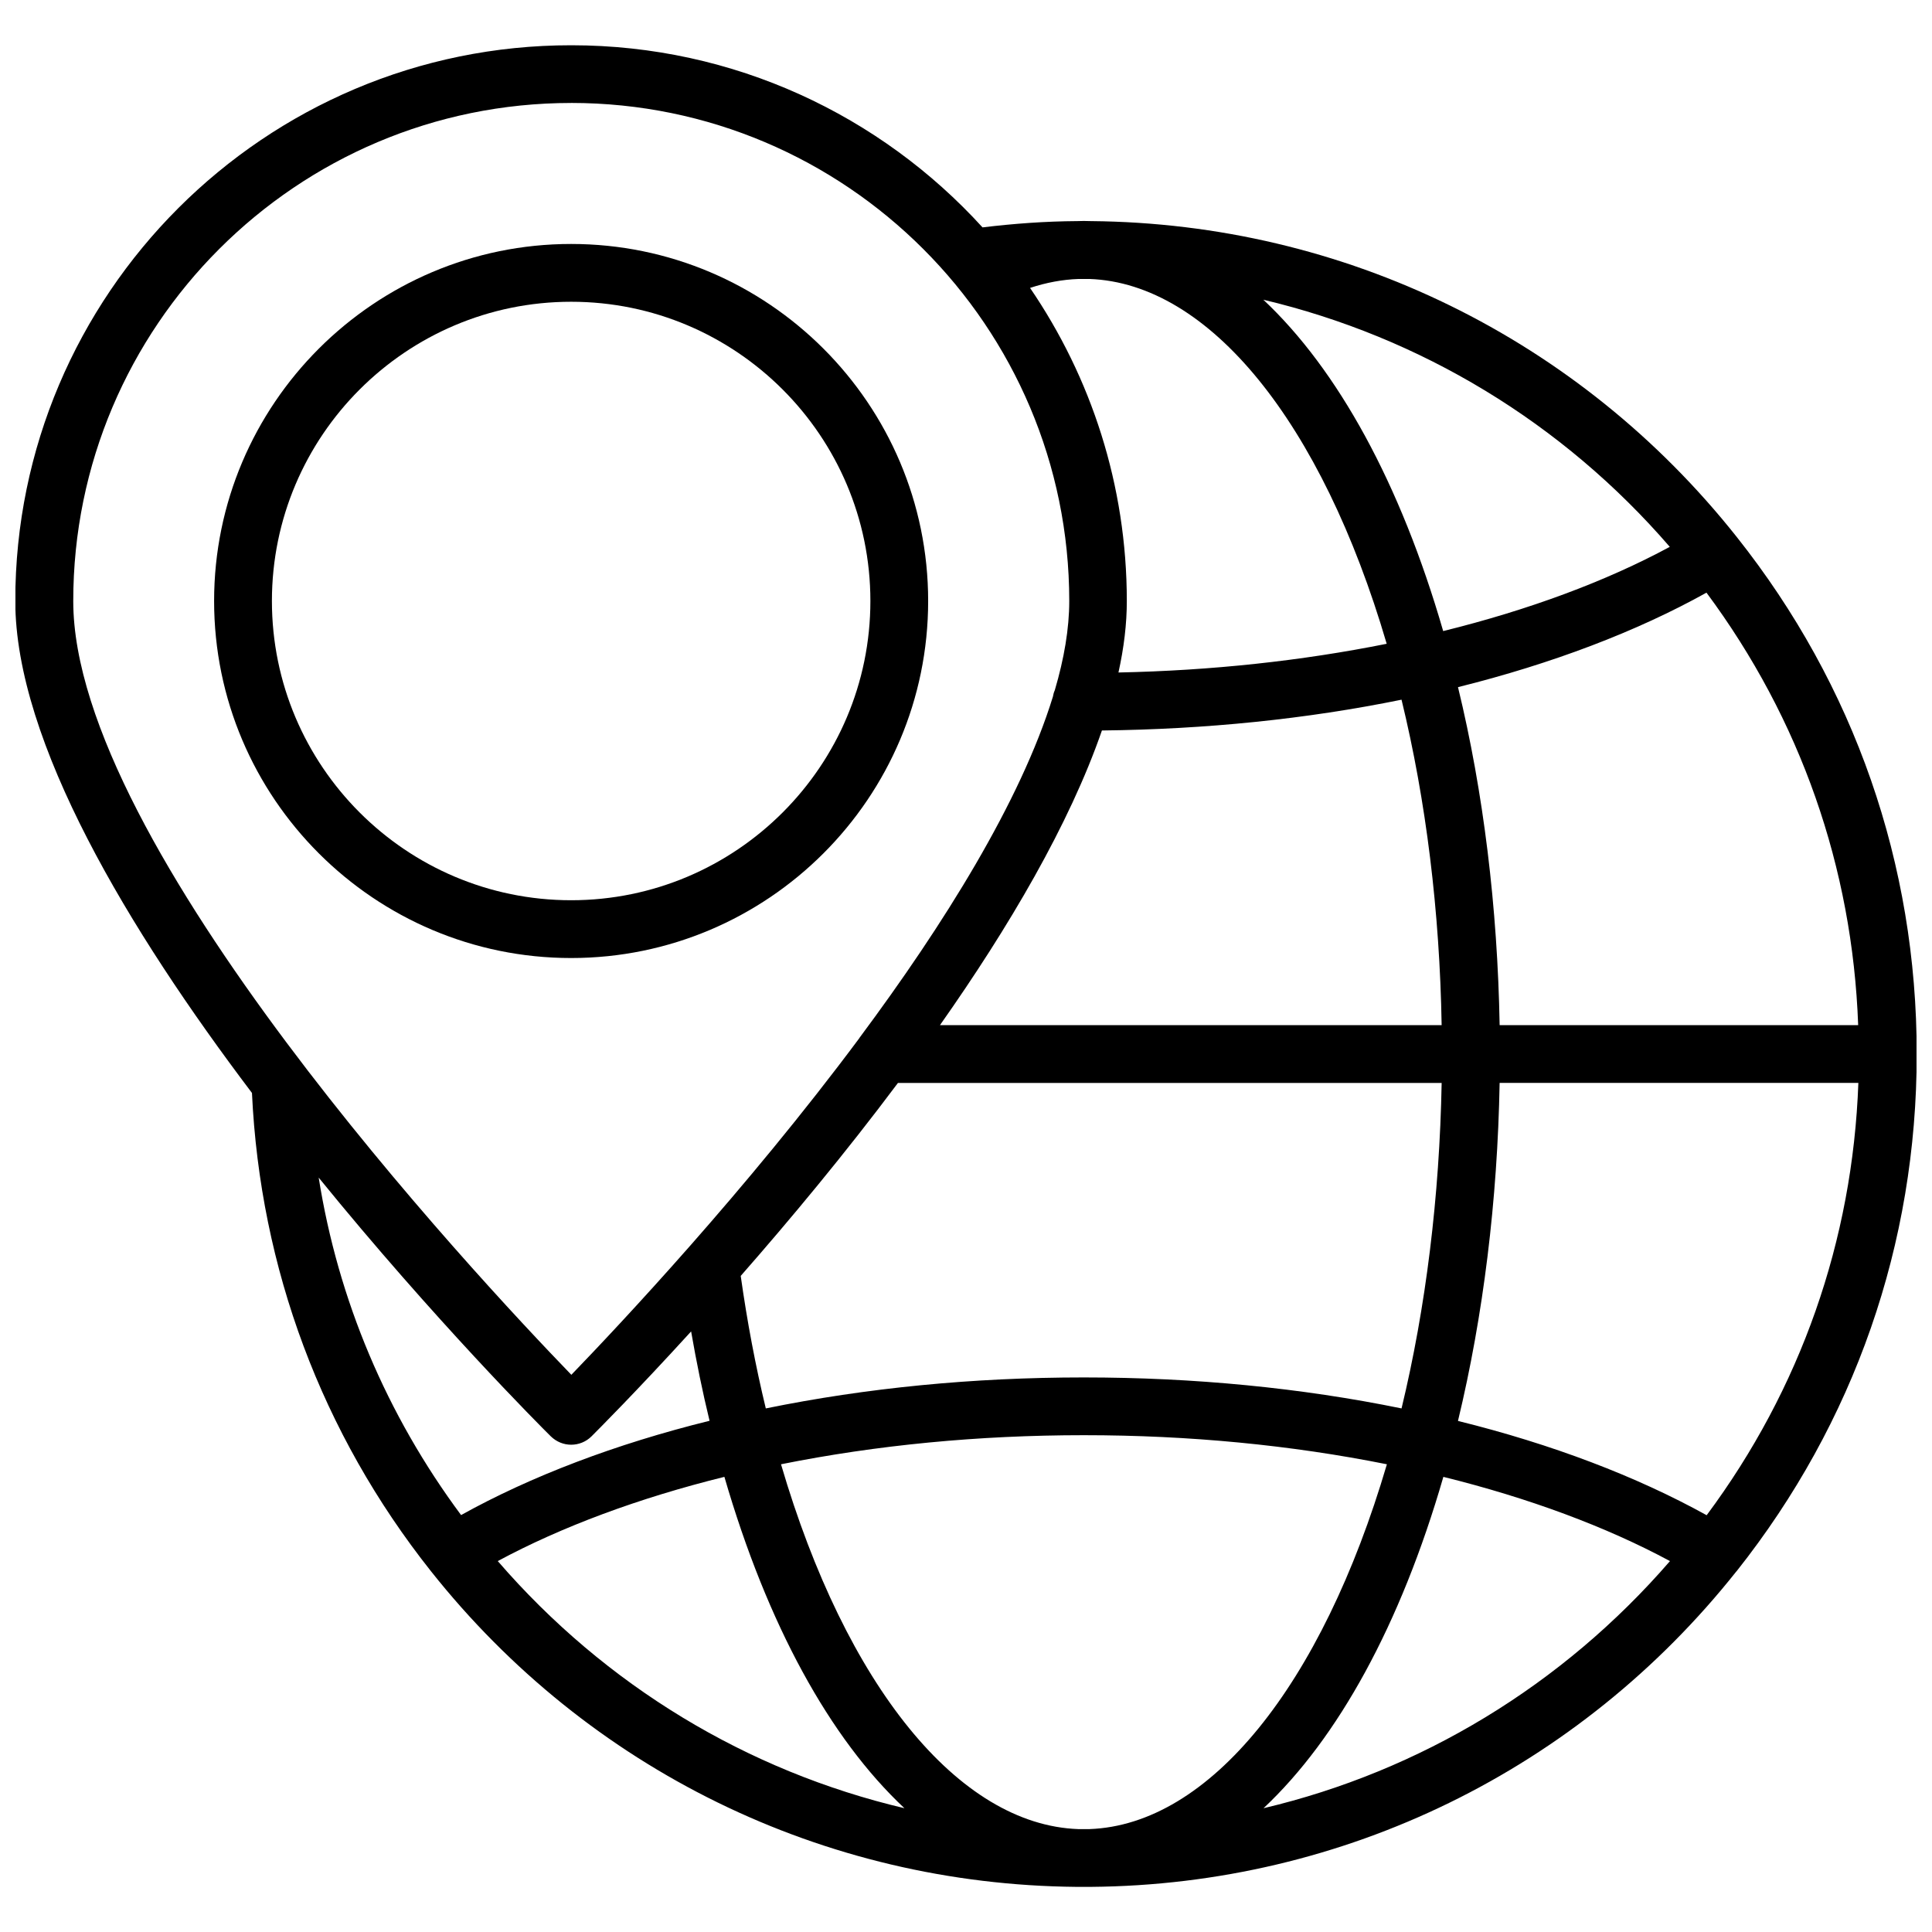
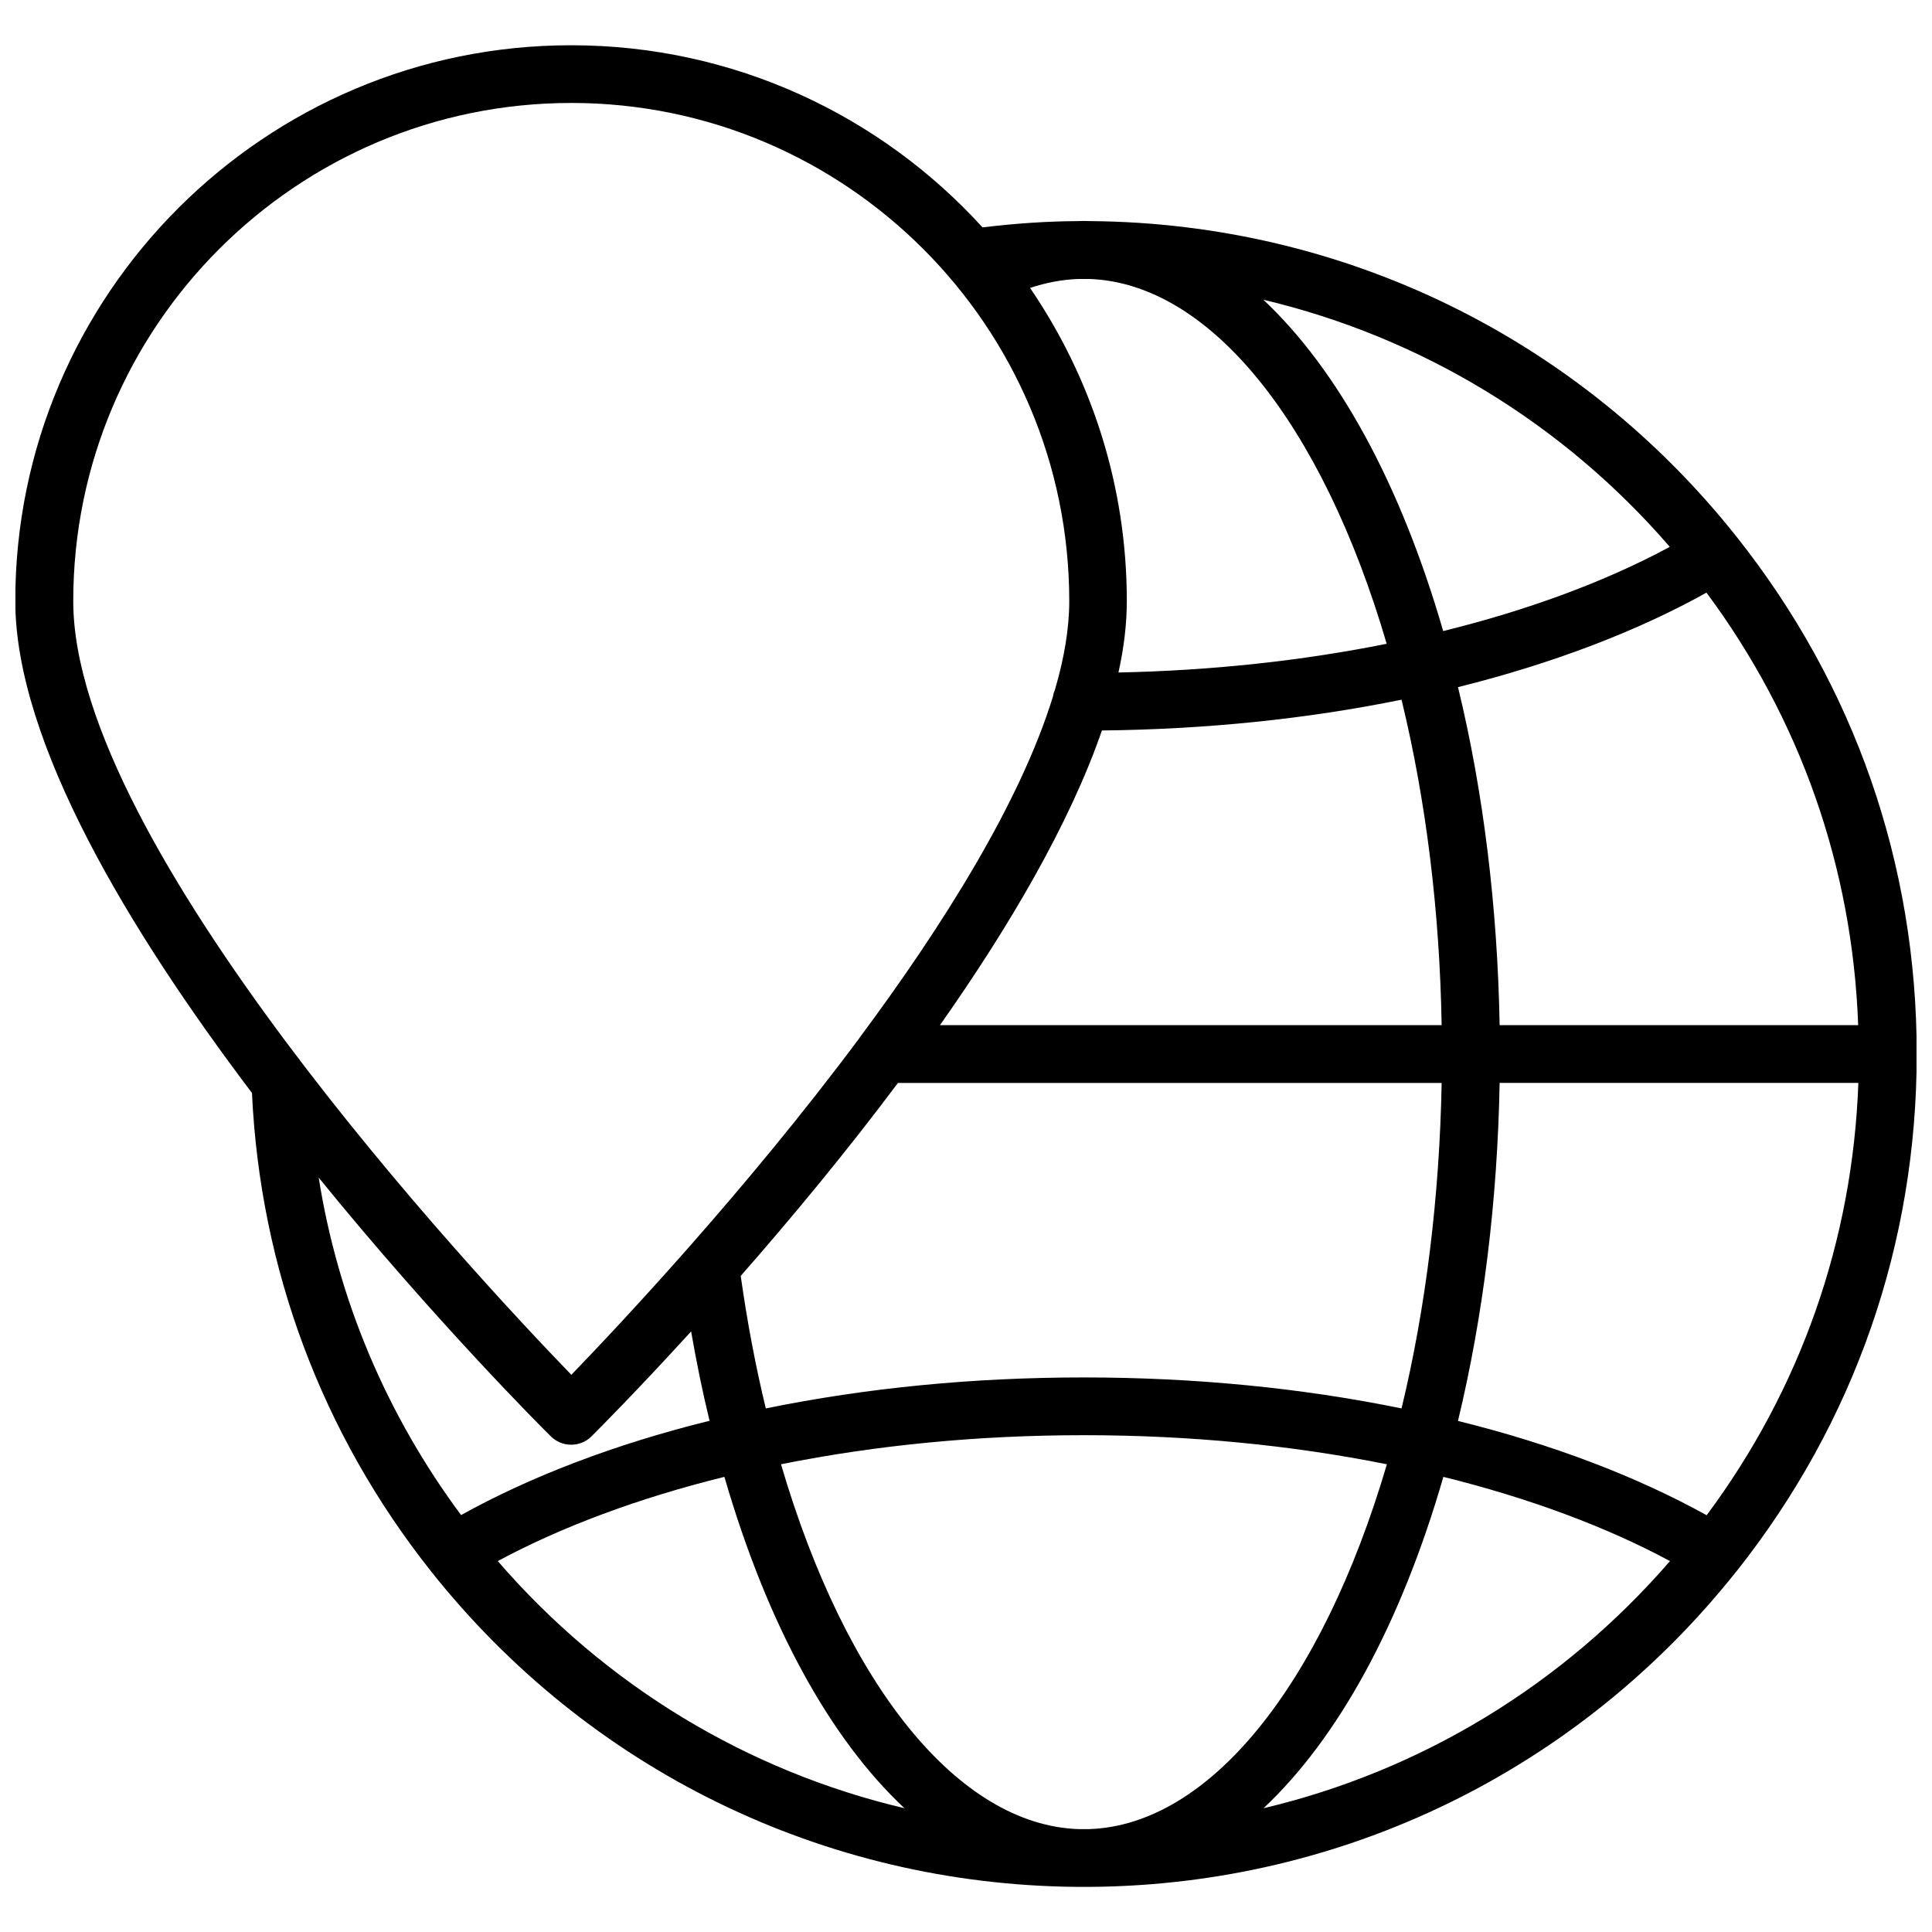
<svg xmlns="http://www.w3.org/2000/svg" width="800px" height="800px" version="1.1" viewBox="144 144 512 512">
  <defs>
    <clipPath id="a">
-       <path d="m148.09 156h503.81v489h-503.81z" />
+       <path d="m148.09 156h503.81v489h-503.81" />
    </clipPath>
  </defs>
  <g clip-path="url(#a)">
    <path d="m604.24 560.36c31.188-39.348 47.711-86.707 47.711-137.04 0-50.332-16.473-97.688-47.711-137.04-41.715-52.598-104.04-83.078-171.04-83.684h-0.102c-1.258-0.051-2.519-0.051-3.629 0h-0.051c-8.363 0.051-16.727 0.656-25.039 1.664-26.953-29.625-65.848-48.266-108.97-48.266-81.262-0.051-147.36 66.051-147.36 147.26 0 37.383 30.18 87.359 62.723 130.39 2.168 46.453 18.488 90.23 47.41 126.71 41.715 52.598 104.04 83.078 171.04 83.684h1.965 1.965c66.957-0.555 129.28-31.035 170.99-83.582 0.051-0.051 0.102-0.102 0.102-0.102zm-73.859-39.801c6.699-27.809 10.48-58.441 11.035-89.578h95.07c-1.512 41.766-15.316 81.113-40.203 114.57-18.543-10.277-41.012-18.84-65.902-24.988zm-97.637 108.17h-1.512-1.512c-31.691-1.16-61.516-37.938-78.746-96.68 25.34-5.09 52.297-7.707 80.258-7.707s54.914 2.621 80.309 7.707c-17.281 58.695-47.059 95.523-78.797 96.68zm-2.922-410.8h1.359 1.562c31.738 1.16 61.516 37.938 78.746 96.68-22.621 4.535-46.453 7.106-71.086 7.609 1.461-6.602 2.215-12.898 2.215-18.941 0-30.73-9.473-59.297-25.645-82.977 4.281-1.414 8.566-2.219 12.848-2.371zm166.41 83.129c24.887 33.504 38.691 72.852 40.203 114.62h-95.016c-0.555-31.137-4.281-61.816-11.035-89.578 24.891-6.195 47.41-14.762 65.848-25.039zm-160.21 36.527c27.559-0.301 54.211-3.023 79.398-8.16 6.5 26.703 10.125 56.176 10.629 86.254l-132.95-0.004c18.238-25.898 34.309-53.203 42.922-78.09zm-54.059 93.406h144.09c-0.555 30.027-4.18 59.551-10.629 86.254-26.602-5.441-54.914-8.211-84.238-8.211-29.32 0-57.586 2.769-84.238 8.211-2.719-11.234-4.938-22.973-6.648-35.117 12.949-14.762 27.609-32.348 41.664-51.137zm204.55-142.07c-16.879 9.117-37.383 16.727-60.055 22.32-11.336-39.195-27.961-69.324-47.66-87.812 41.617 9.871 79.25 32.543 107.71 65.492zm-291.15-117.64c72.801 0 132 59.199 132 132 0 7.305-1.359 15.266-3.828 23.629-0.25 0.555-0.402 1.109-0.504 1.715-8.613 27.91-28.969 60.457-51.238 90.383 0 0.051-0.051 0.051-0.051 0.102-30.027 40.355-63.531 75.973-76.328 89.227-25.441-26.301-132-140.36-132-205-0.047-72.859 59.199-132.05 131.95-132.05zm-5.391 353.37c1.512 1.461 3.426 2.215 5.391 2.215 1.965 0 3.93-0.754 5.391-2.215 1.512-1.512 11.891-11.891 26.398-27.809 1.41 8.113 3.023 16.02 4.887 23.68-24.887 6.144-47.359 14.711-65.848 24.988-19.75-26.602-32.598-57.031-37.734-89.426 30.633 37.684 58.949 66.047 61.516 68.566zm-14.055 33.051c16.93-9.117 37.434-16.727 60.055-22.32 11.387 39.195 27.961 69.324 47.711 87.812-41.664-9.82-79.25-32.492-107.77-65.492zm202.93 65.496c19.699-18.488 36.324-48.617 47.66-87.812 22.621 5.594 43.125 13.199 60.055 22.32-28.516 32.945-66.148 55.668-107.71 65.492z" />
  </g>
-   <path d="m389.97 303.27c0-52.195-42.473-94.617-94.617-94.617-52.141 0.004-94.613 42.426-94.613 94.617 0 52.195 42.473 94.617 94.617 94.617 52.141 0 94.613-42.422 94.613-94.617zm-173.91 0c0-43.73 35.57-79.301 79.301-79.301s79.301 35.57 79.301 79.301-35.57 79.301-79.301 79.301c-43.734 0-79.301-35.57-79.301-79.301z" />
</svg>